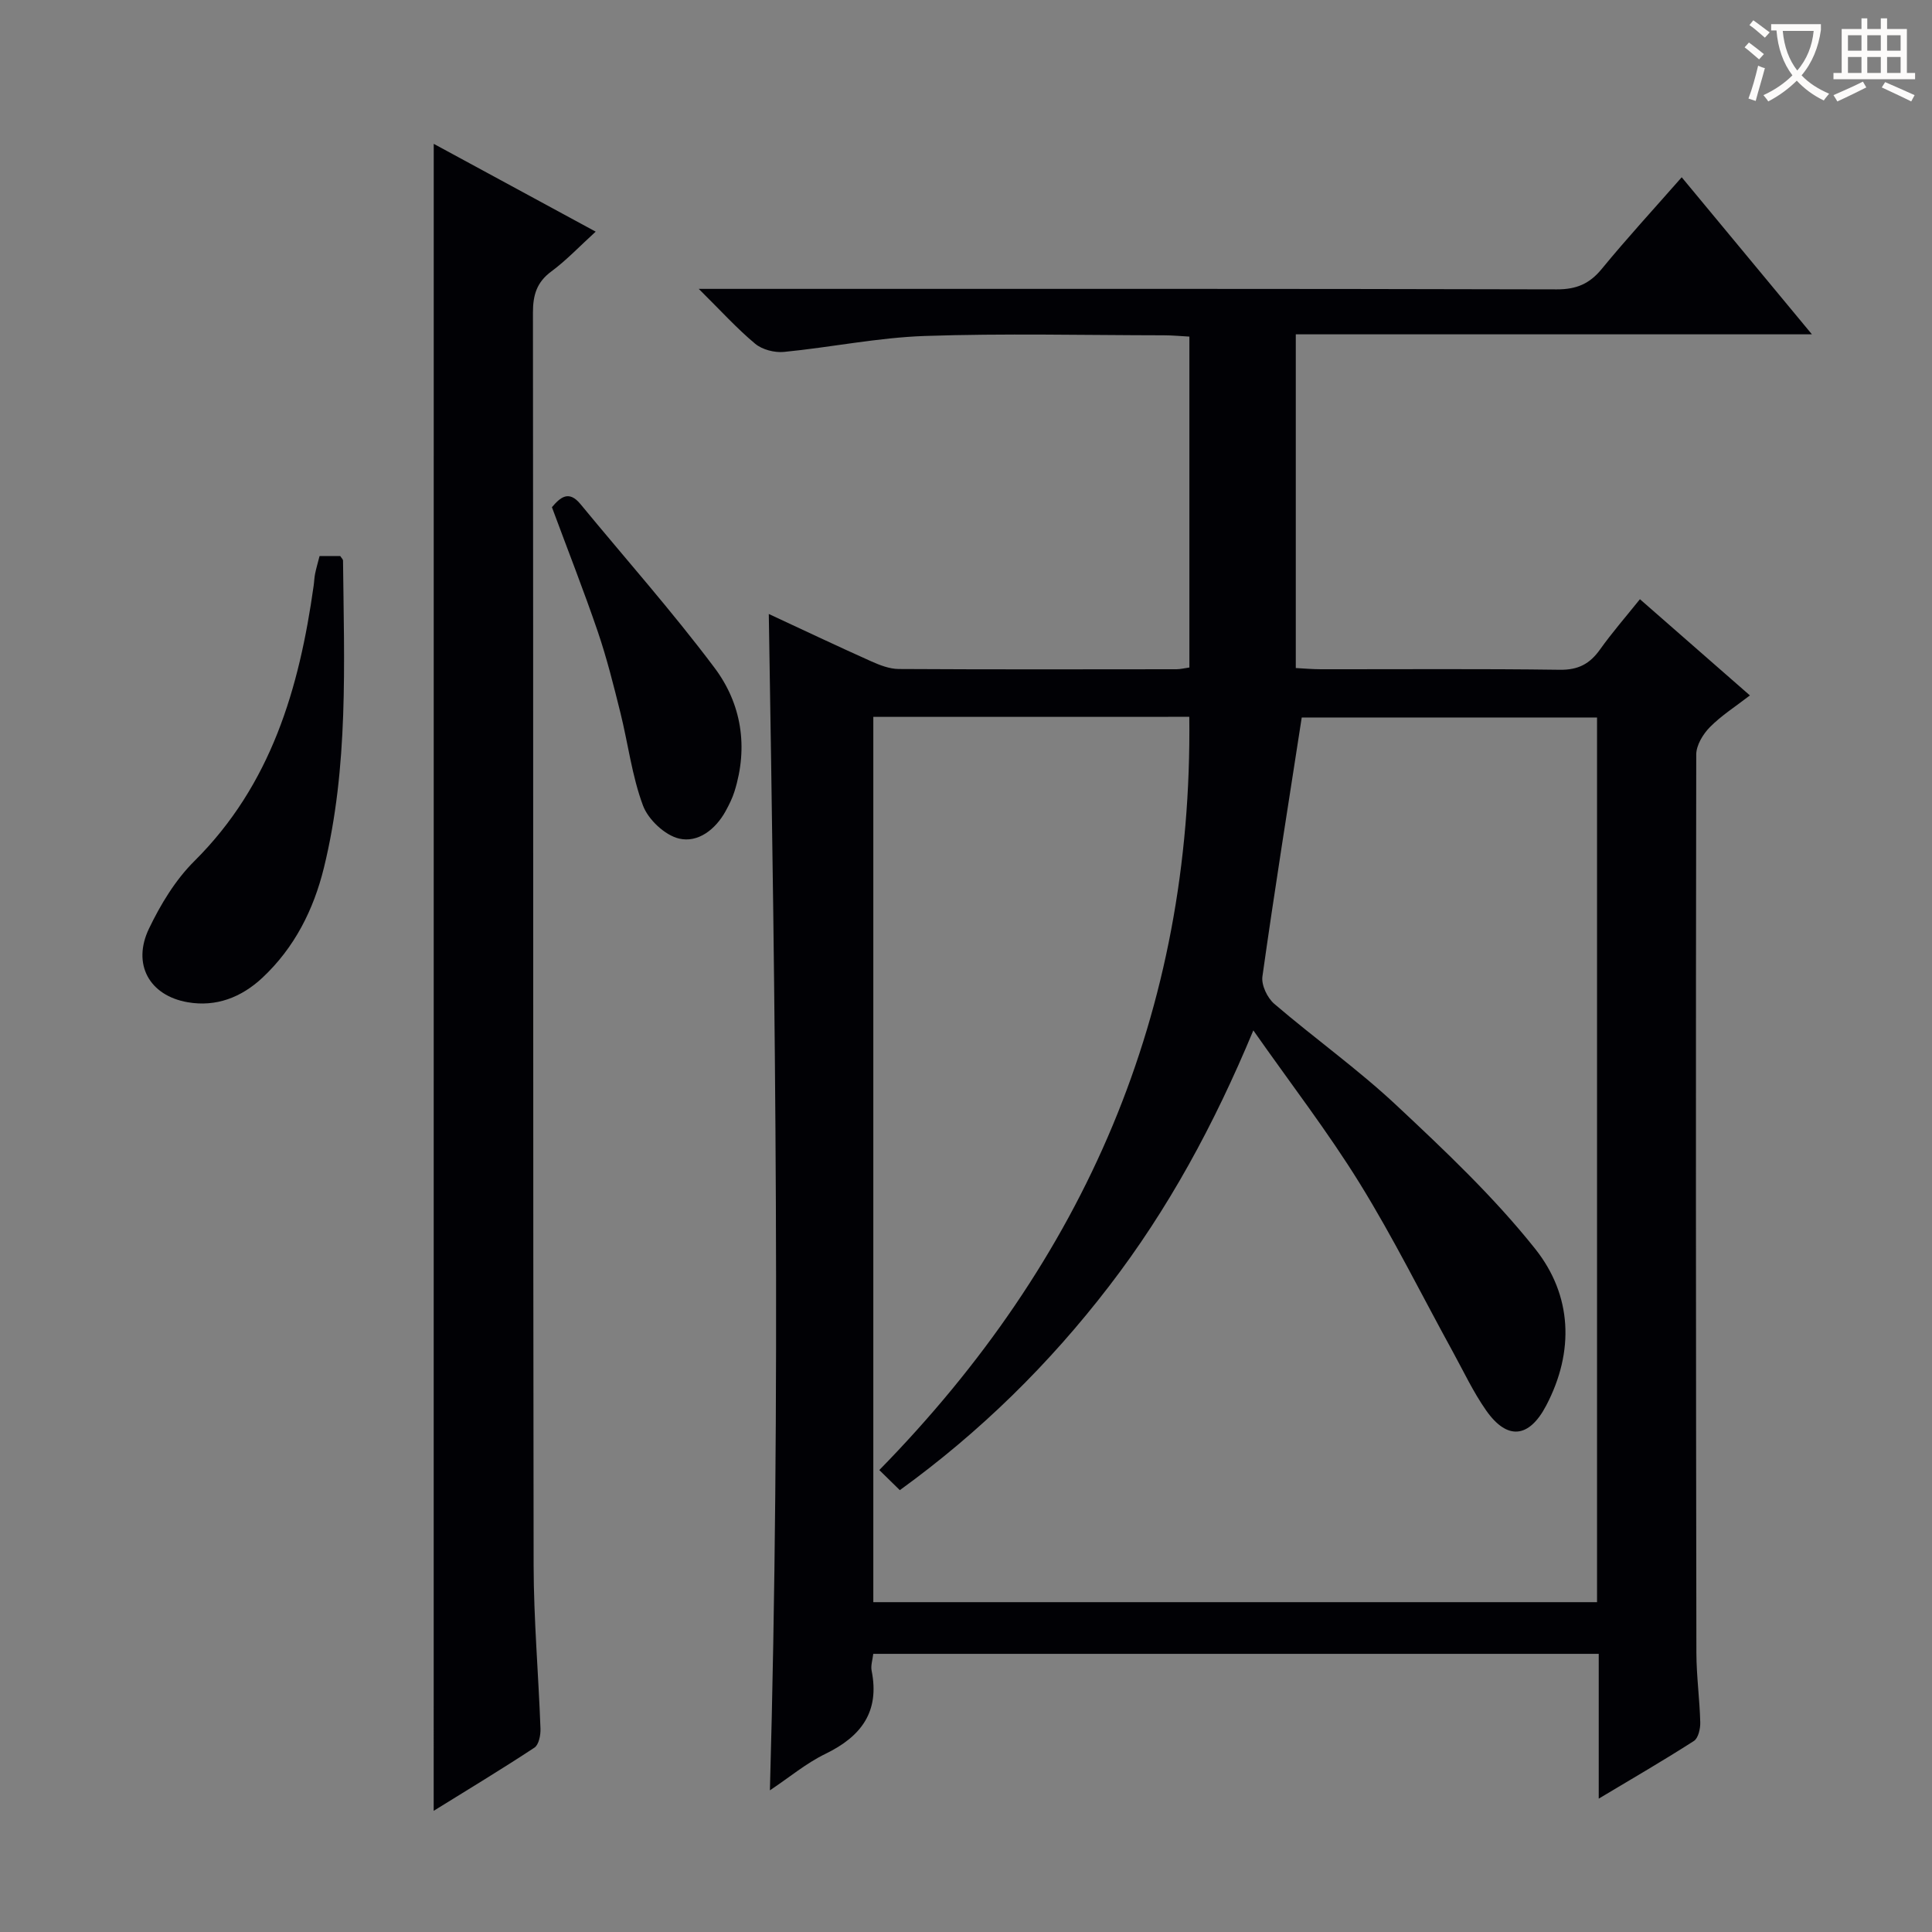
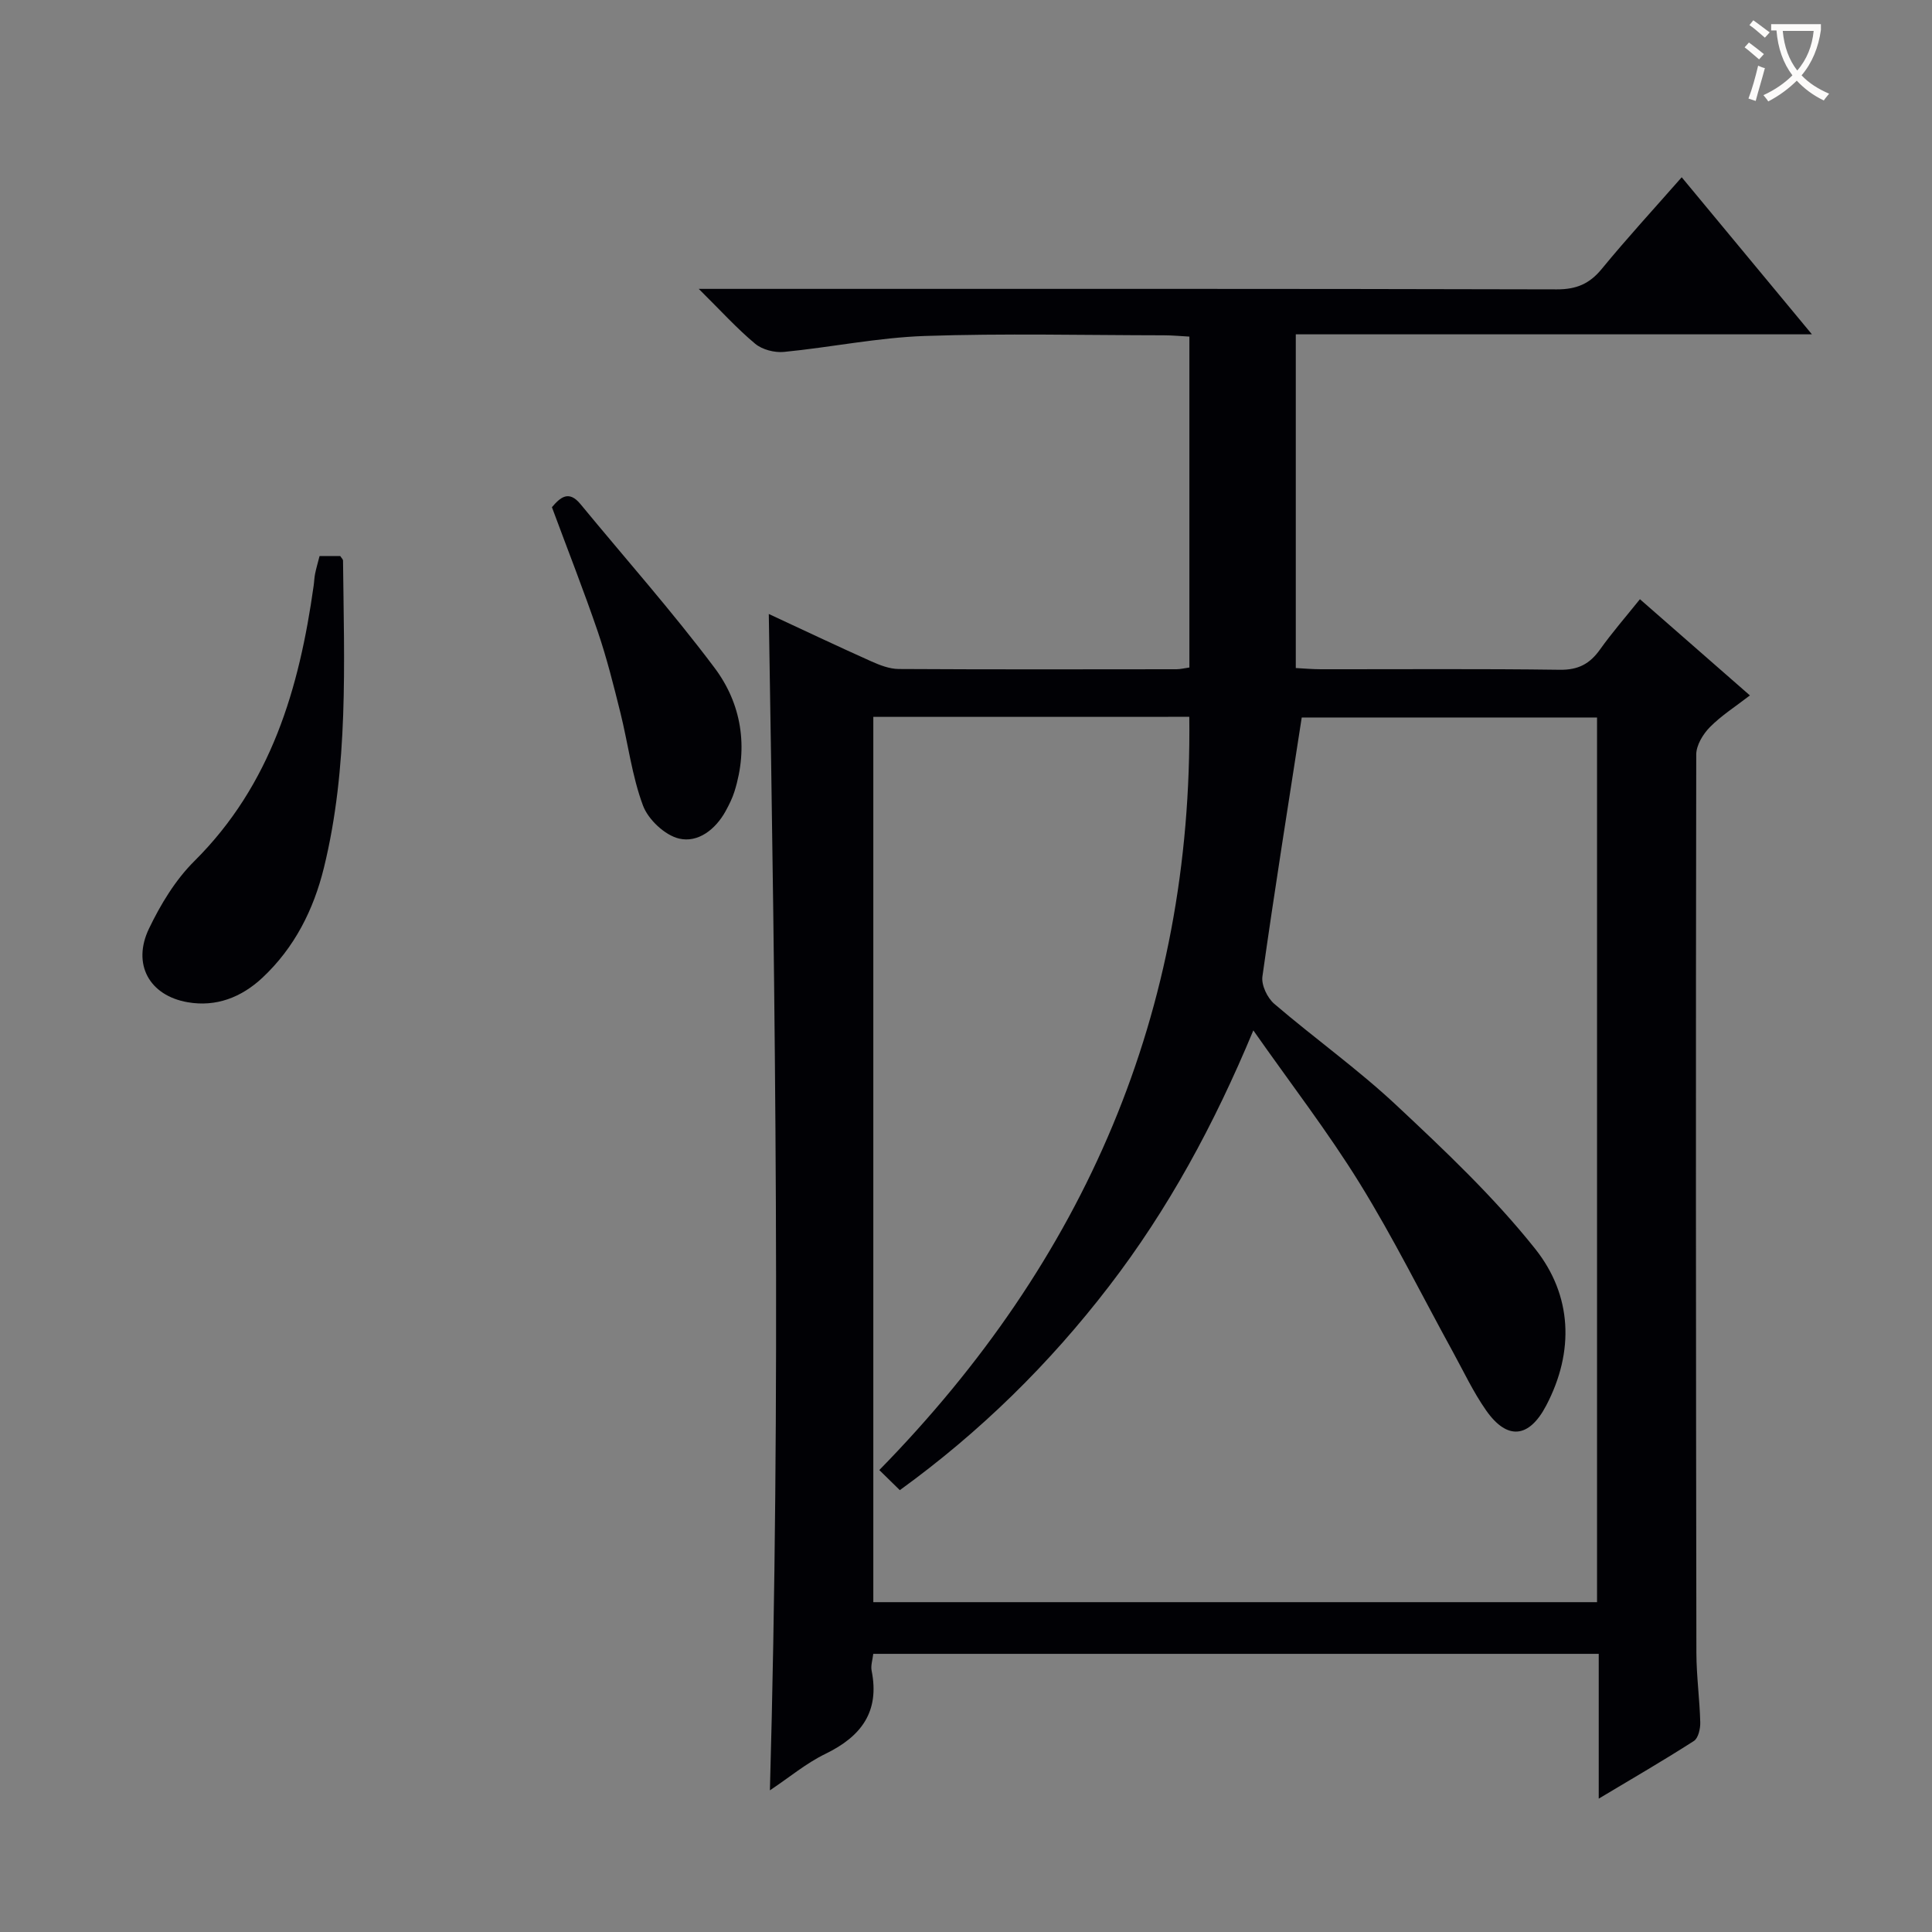
<svg xmlns="http://www.w3.org/2000/svg" enable-background="new 0 0 400 400" viewBox="0 0 400 400">
  <rect x="0" y="0" width="400" height="400" fill="#808080" stroke="none" />
  <g fill="#010105">
    <path d="m159.17 127.12c7.45 3.46 14.32 6.72 21.25 9.82 1.77.79 3.76 1.56 5.66 1.57 19.16.11 38.33.07 57.49.05.8 0 1.59-.21 2.68-.36 0-22.78 0-45.36 0-68.51-1.8-.1-3.56-.27-5.32-.27-16.5-.02-33.01-.42-49.49.14-9.73.34-19.4 2.35-29.12 3.3-1.95.19-4.49-.46-5.97-1.69-3.78-3.15-7.11-6.84-11.68-11.36h6.67c56.99 0 113.98-.05 170.98.1 4.07.01 6.78-1.15 9.32-4.25 5.16-6.29 10.67-12.28 16.54-18.96 8.91 10.74 17.53 21.14 26.96 32.52-36.28 0-71.44 0-106.86 0v69.09c1.69.09 3.44.25 5.18.25 16.5.02 33-.12 49.49.11 3.82.05 6.2-1.23 8.31-4.19 2.5-3.51 5.35-6.78 8.27-10.42 7.55 6.6 14.91 13.04 22.77 19.92-2.98 2.3-5.91 4.16-8.29 6.57-1.43 1.45-2.82 3.75-2.82 5.67-.11 61.99-.07 123.98.03 185.97.01 4.81.68 9.62.8 14.43.03 1.3-.41 3.25-1.32 3.83-6.24 4.01-12.67 7.73-19.7 11.94 0-10.44 0-20.03 0-29.98-50.26 0-100.12 0-150.2 0-.14 1.24-.55 2.43-.34 3.49 1.71 8.51-2.17 13.63-9.57 17.22-3.96 1.92-7.43 4.84-11.49 7.55 2.27-81.26 1.1-161.92-.23-243.55zm21.64 21.3v183.29h149.84c0-61.18 0-122.08 0-183.16-20.98 0-41.69 0-61.14 0-2.82 18.24-5.65 35.91-8.14 53.62-.25 1.77 1.01 4.42 2.44 5.65 8.34 7.15 17.35 13.56 25.34 21.05 10.05 9.41 20.17 18.97 28.71 29.71 7.61 9.58 8.16 21.19 2.26 32.43-3.56 6.78-8.09 7.21-12.44.99-2.65-3.78-4.64-8.03-6.87-12.1-6.4-11.65-12.31-23.6-19.29-34.89-6.59-10.67-14.3-20.65-22.03-31.68-8.15 19.59-17.65 37.07-29.89 52.99-12.33 16.04-26.58 30.09-43.3 42.2-1.4-1.37-2.57-2.52-4.25-4.16 42.57-43.46 64.9-94.87 64.18-155.95-21.97.01-43.55.01-65.42.01z" />
-     <path d="m89.8 29.78c11.05 5.99 21.94 11.9 33.53 18.18-3.34 3.04-6.05 5.92-9.17 8.23-3.04 2.24-3.82 4.89-3.82 8.53.09 86.44.01 172.88.14 259.33.02 11.28 1.01 22.57 1.42 33.85.05 1.33-.34 3.33-1.25 3.93-6.88 4.53-13.94 8.79-20.86 13.08.01-115.15.01-229.9.01-345.13z" />
+     <path d="m89.8 29.78z" />
    <path d="m66.16 115.13h4.29c.25.4.57.67.57.95.22 21.29 1.18 42.65-3.96 63.59-2.14 8.7-6.09 16.54-12.73 22.76-4.34 4.06-9.58 6.1-15.49 5.07-7.93-1.38-11.53-7.89-7.99-15.25 2.41-5.02 5.47-10.08 9.39-13.97 15.9-15.8 21.72-35.75 24.7-57.03.12-.82.13-1.66.3-2.47.23-1.13.56-2.24.92-3.65z" />
    <path d="m114.27 105.01c1.72-2.02 3.48-3.6 5.91-.64 9.29 11.28 19.01 22.23 27.77 33.91 5.58 7.44 7 16.38 4.12 25.57-.44 1.41-1.12 2.77-1.83 4.07-2.1 3.82-5.73 6.62-9.64 5.7-2.94-.69-6.4-3.94-7.48-6.85-2.29-6.14-3.08-12.83-4.68-19.24-1.4-5.63-2.81-11.28-4.68-16.77-2.9-8.49-6.19-16.84-9.49-25.75z" />
  </g>
  <path d="m362.1 8.8c1.1.8 2.1 1.6 3.1 2.4l-1 1.1c-1.3-1.1-2.3-2-3-2.5zm1.9 4.8c.5.2.9.4 1.4.5-.6 2.3-1.3 4.5-1.9 6.8l-1.5-.5c.8-2.1 1.4-4.3 2-6.8zm-1-9.4c1.3.9 2.4 1.8 3.4 2.5l-1 1.1c-1.4-1.2-2.4-2.1-3.2-2.6zm3.7 2.2v-1.4h10.3v1.2c-.5 3.6-1.8 6.8-4 9.4 1.5 1.6 3.4 2.8 5.7 3.8-.3.4-.7.8-1.1 1.4-2.3-1.1-4.1-2.5-5.6-4.1-1.6 1.6-3.6 3.1-5.9 4.3-.3-.5-.7-.9-1-1.3 2.4-1.1 4.4-2.5 6-4.1-1.9-2.5-3-5.6-3.3-9.3h-1.1zm8.8 0h-6.4c.3 3.3 1.3 6 3 8.2 2-2.3 3.1-5.1 3.4-8.2z" fill="#fcfbfa" />
-   <path d="m385.3 3.8h1.3v2.2h2.8v-2.2h1.3v2.2h4.1v9.1h1.7v1.3h-16.9v-1.3h1.7v-9.1h4.1v-2.2zm.4 13.1.7 1.2c-1.8.9-3.8 1.9-6 2.9-.2-.4-.5-.8-.8-1.3 2.3-1 4.3-1.9 6.1-2.8zm-3.1-6.4h2.8v-3.2h-2.8zm0 4.6h2.8v-3.3h-2.8zm4-4.6h2.8v-3.2h-2.8zm0 4.6h2.8v-3.3h-2.8zm3.7 1.9c2.1.9 4.1 1.8 6.1 2.7l-.7 1.3c-2.2-1.1-4.2-2-6.1-2.9zm3.2-9.7h-2.8v3.2h2.8zm-2.8 7.8h2.8v-3.3h-2.8z" fill="#fcfbfa" />
</svg>